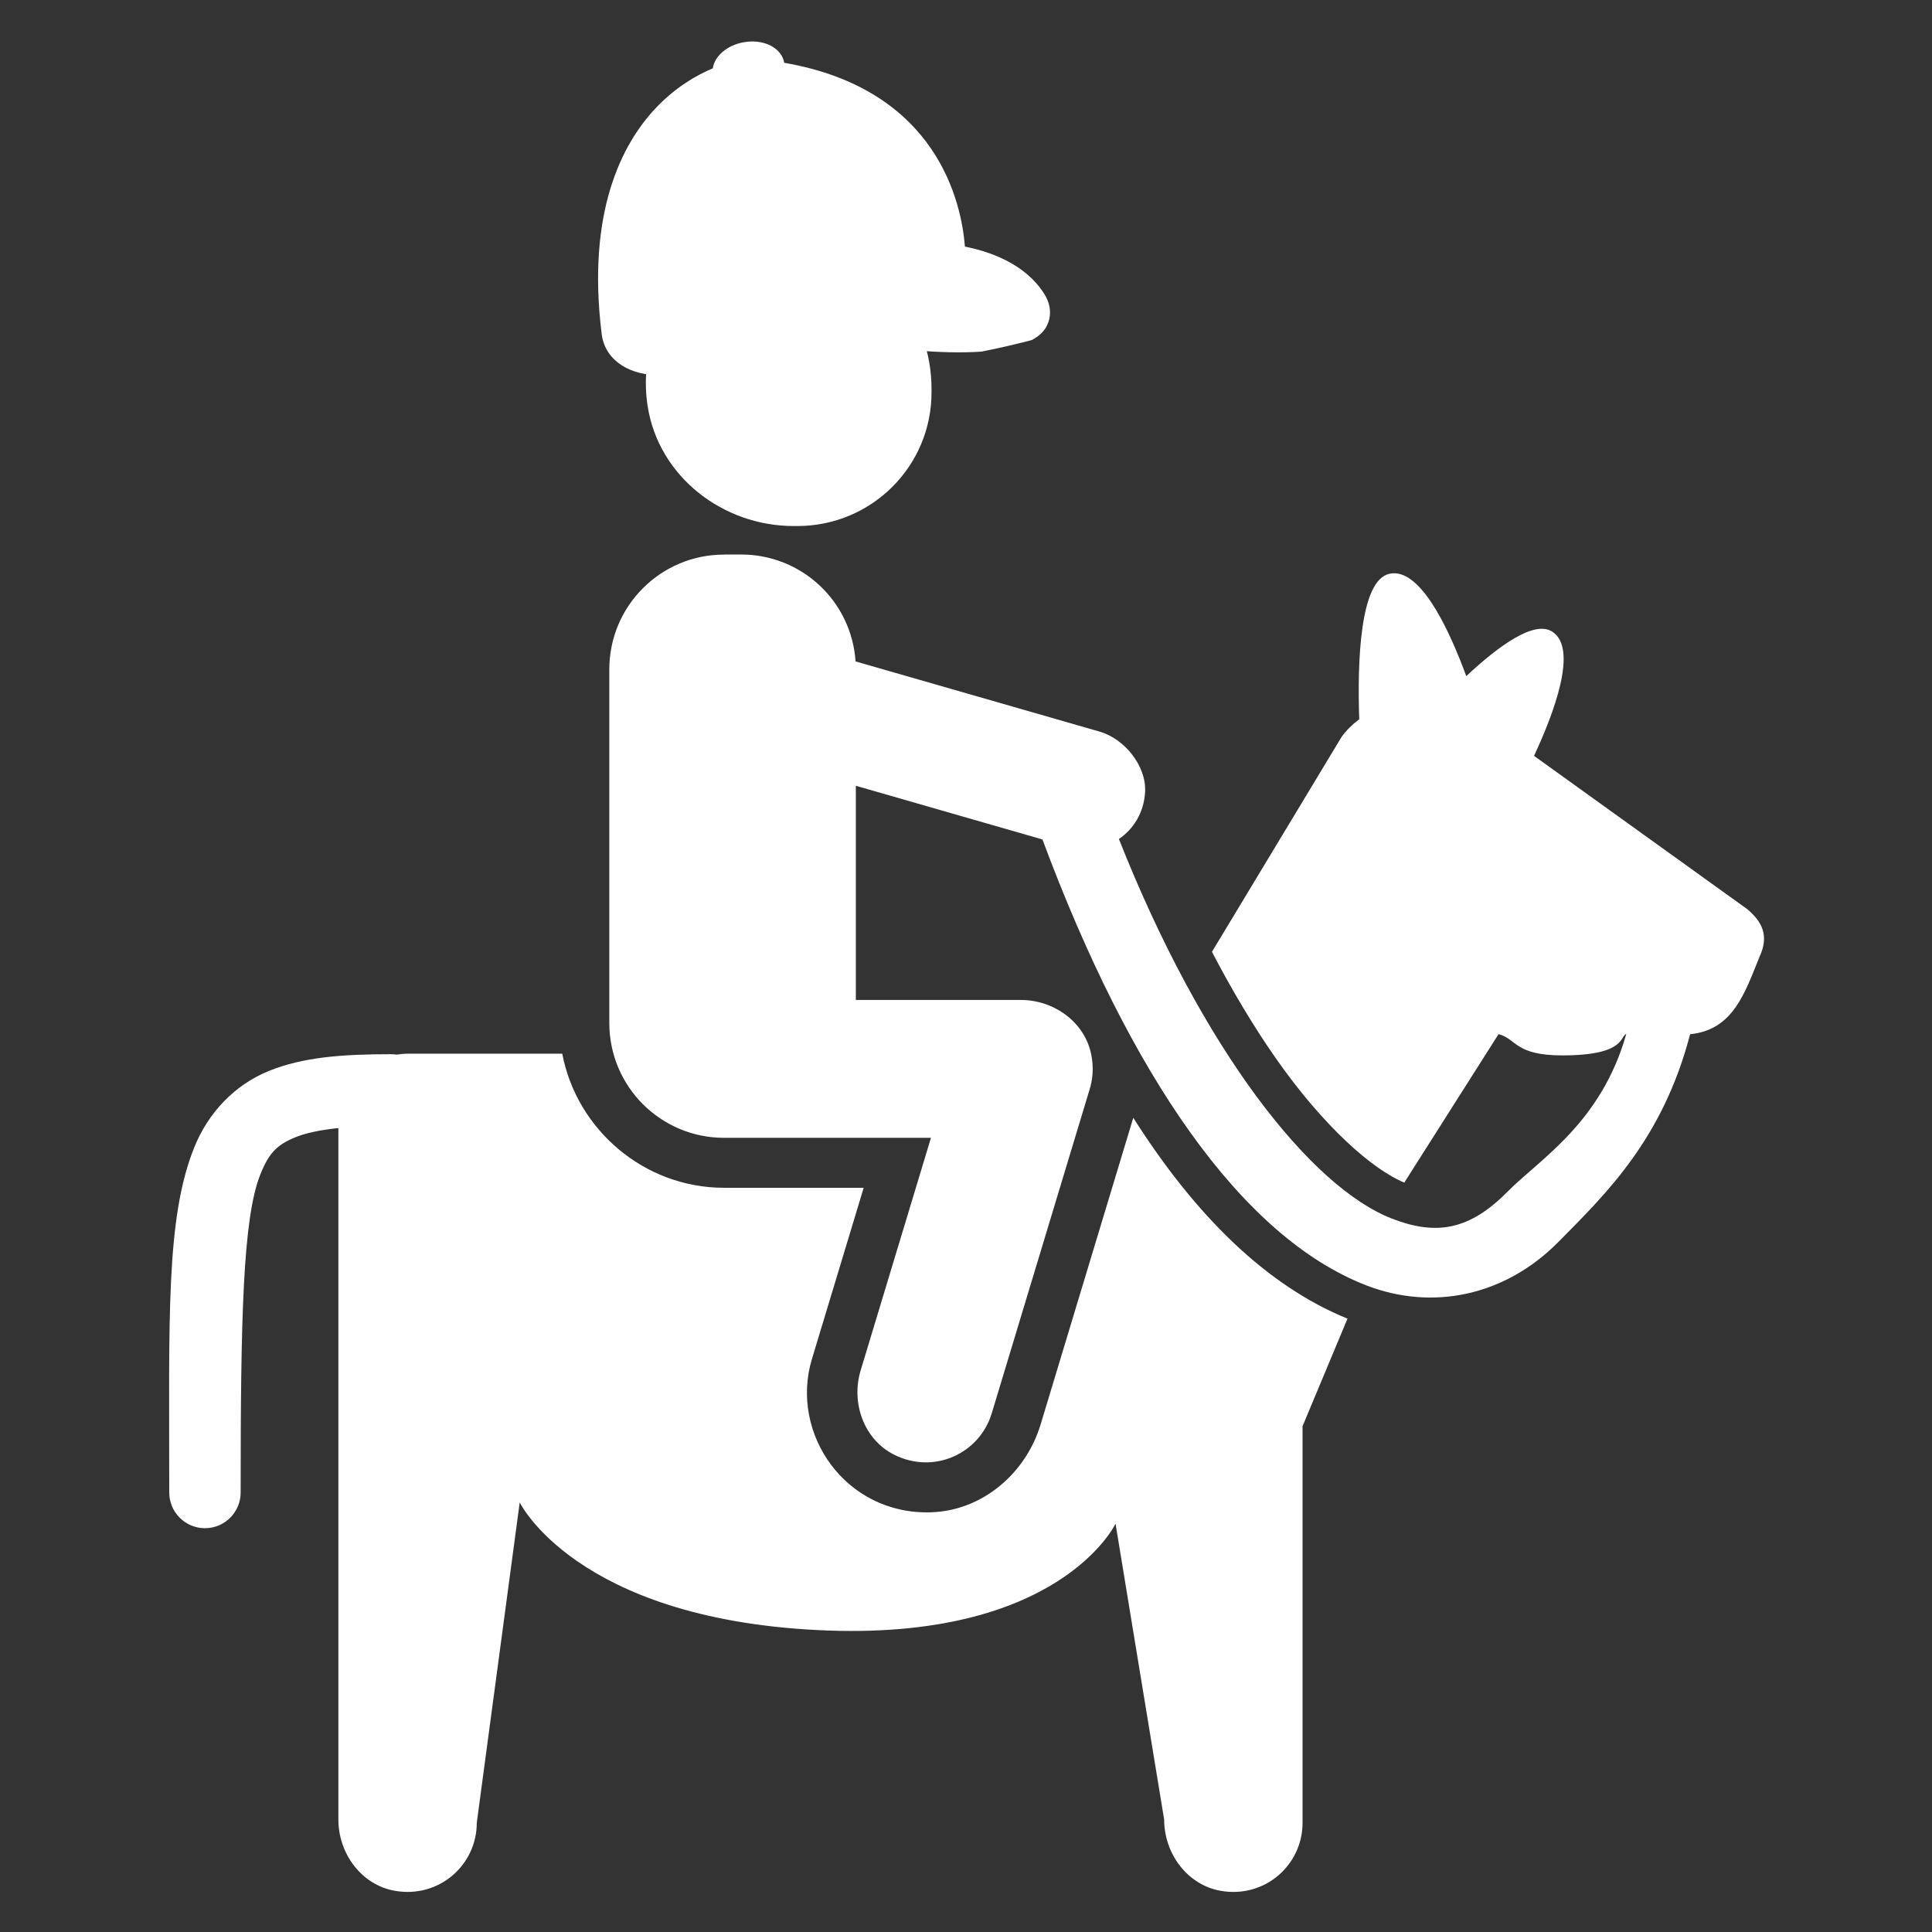
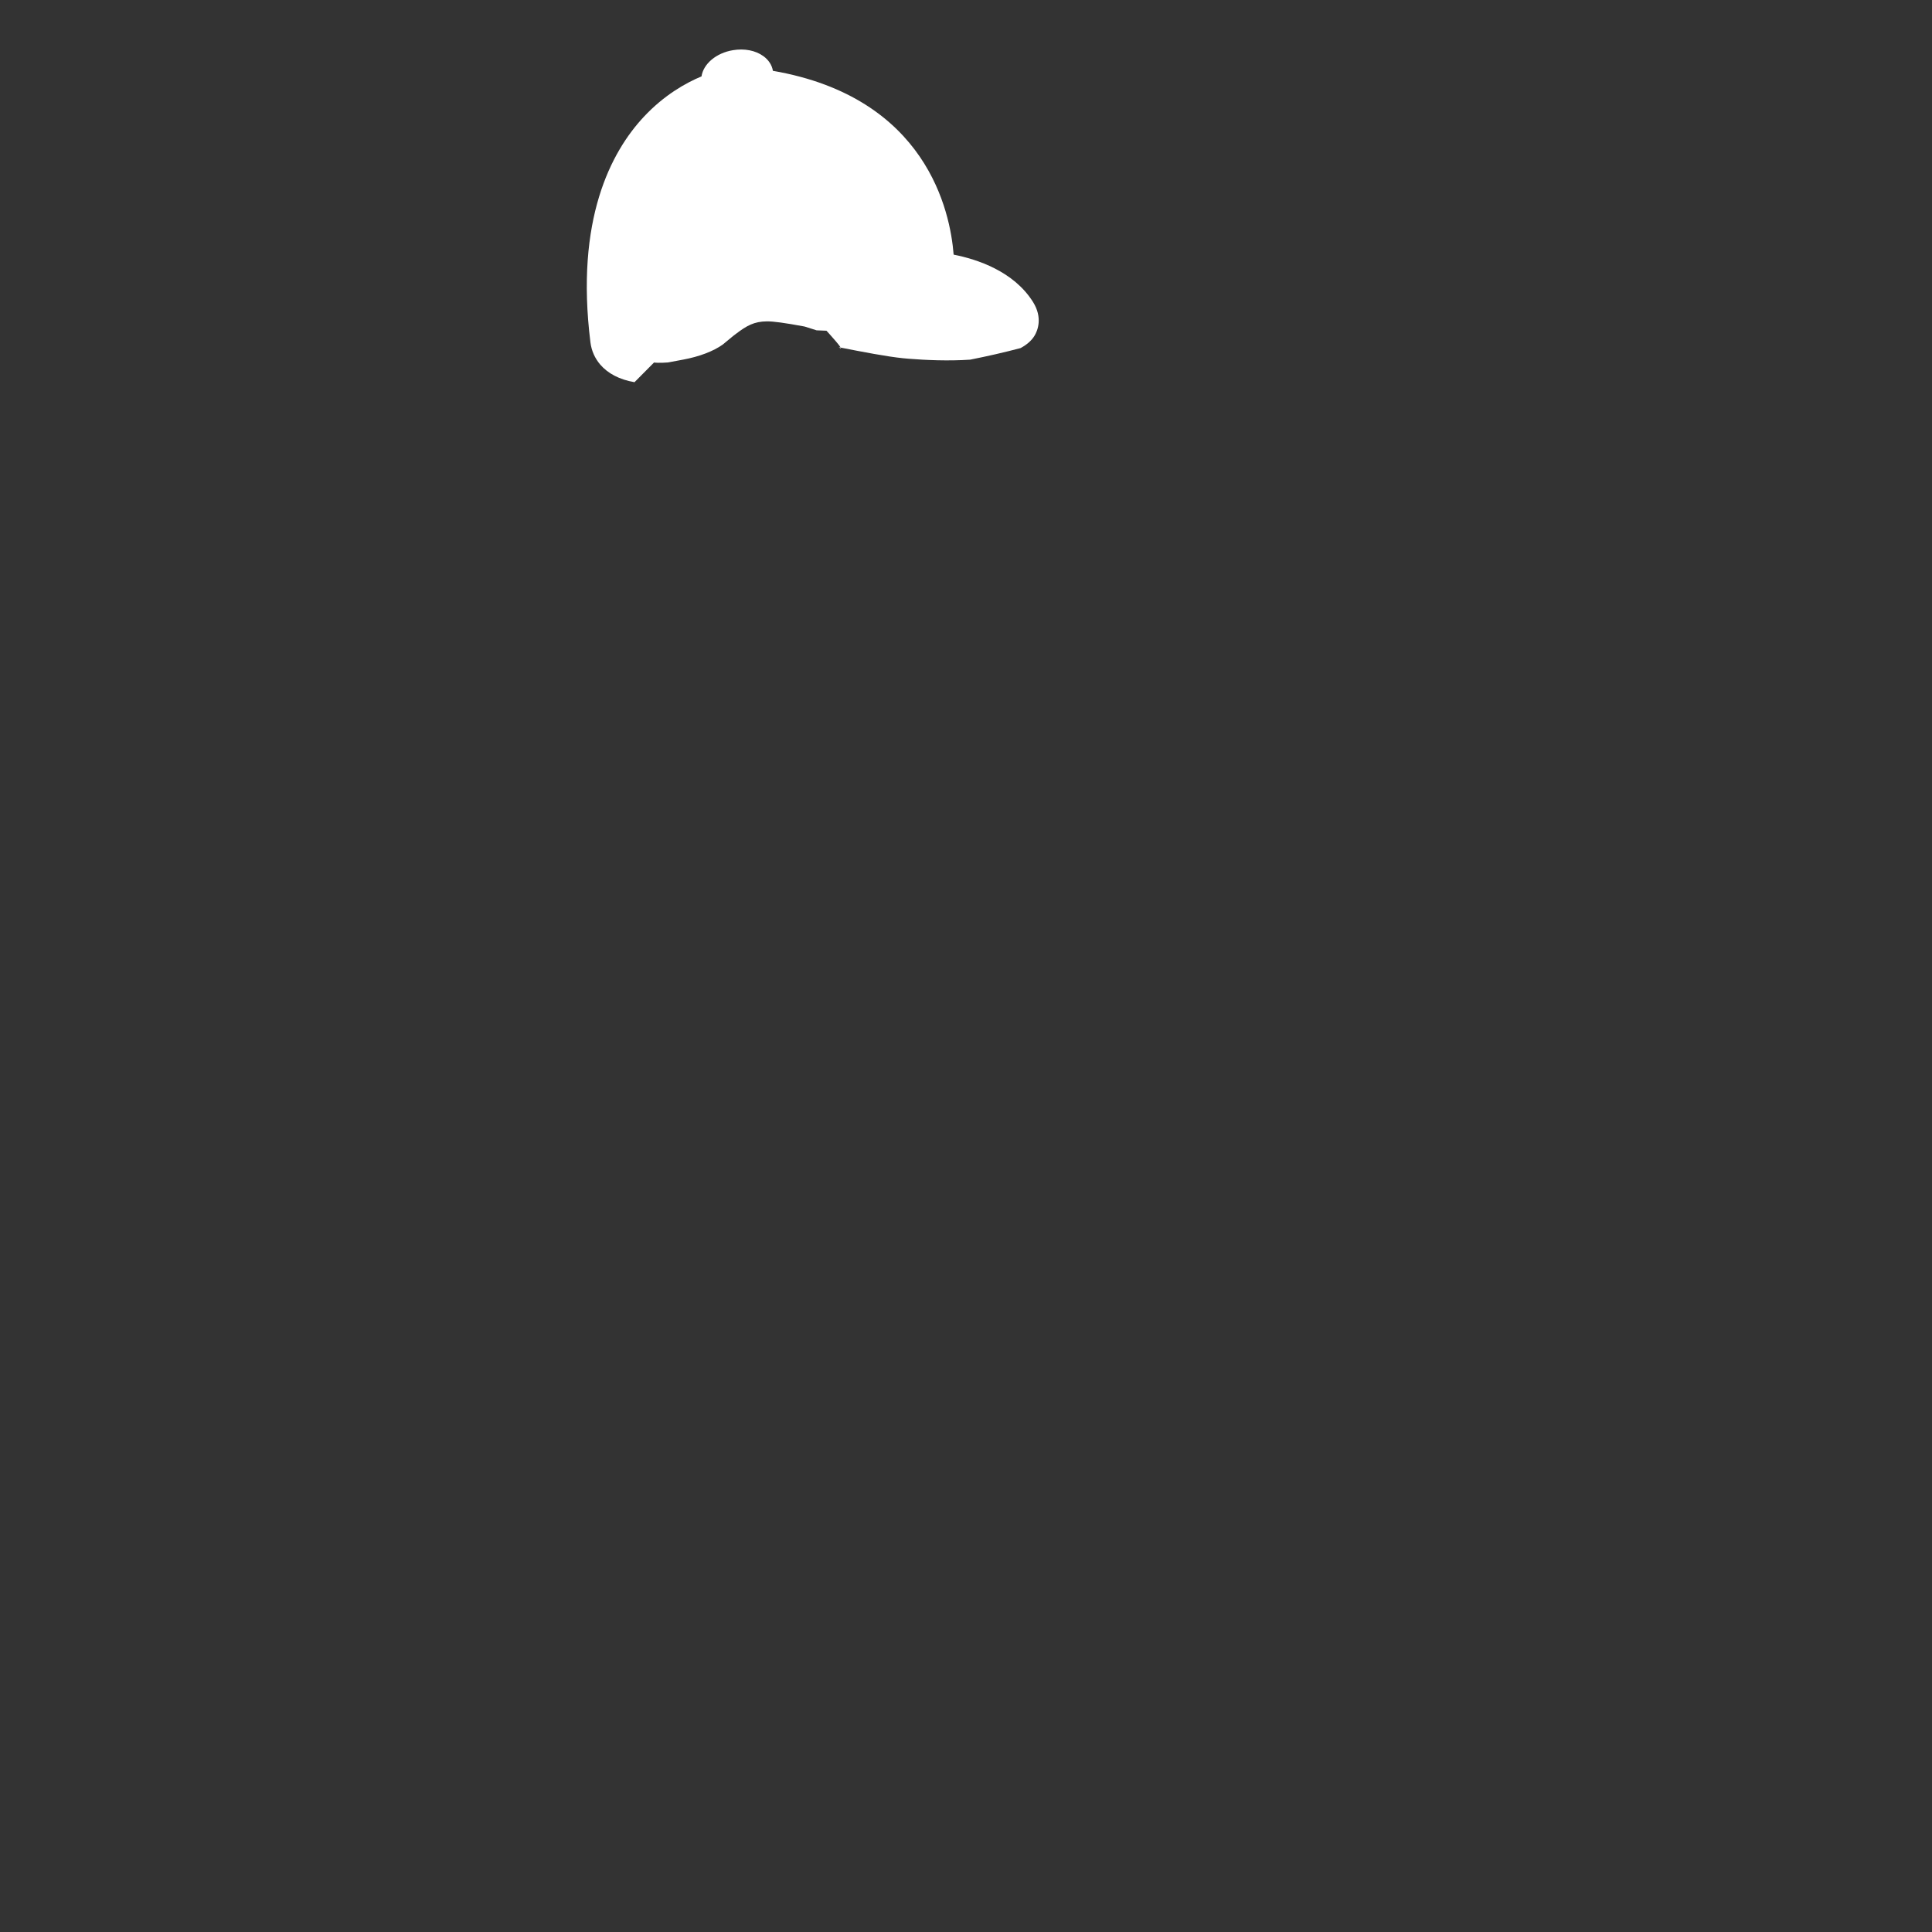
<svg xmlns="http://www.w3.org/2000/svg" version="1.1" id="Calque_1" x="0px" y="0px" viewBox="0 0 500 500" style="enable-background:new 0 0 500 500;" xml:space="preserve">
  <rect x="0" y="0" width="500" height="500" fill="#333333" stroke="none" />
  <style type="text/css">
	.st0{fill-rule:evenodd;clip-rule:evenodd;fill:#FFFFFF;}
	.st1{fill:#FFFFFF;}
</style>
  <g>
    <g transform="translate(0,-952.362)">
-       <path class="st0" d="M167.61,1057.47c2.83,18.17,19.4,31.03,37.79,31.03h0.95c19.24,0,34.73-15.49,34.73-34.59v-0.88    c0-18.59-12.86-35.17-31.03-38C185,1011.13,163.71,1032.42,167.61,1057.47z M187.39,1095.89c-16.41,0-29.7,13.3-29.7,29.7v91.54    c0,16.41,13.3,29.7,29.7,29.7h4.4h49.14l-18.19,60.18c-2.54,8.4,0.81,17.89,8.66,21.83c10.27,5.16,22.09-0.23,25.26-10.71    l25.3-83.73c0.87-2.75,1.1-5.79,0.49-8.96c-1.62-8.5-9.62-14.29-18.27-14.29h-42.69v-55.43l48.29,13.89    c22.66,60.85,51.44,102.91,83.89,115.43c16.98,6.55,35.76,2.81,49.69-11.31c12.26-12.42,26.94-26.5,34.04-53.71    c11.2-1.11,14.2-10.8,17.99-20.11c2.6-5.58,0.43-9.21-3.2-12.26l-55.18-39.67c5.05-10.85,11.55-27.8,4.69-32.16    c-4.66-2.96-13.76,3.61-22.23,11.52c-4-10.87-10.88-26.21-18.39-26.61v0c-0.5-0.03-1.01,0.01-1.51,0.13    c-7.62,1.7-8.31,22.55-7.8,37.66c-1.72,1.26-3.26,2.76-4.54,4.51l-33.58,55.67c5.38,10.31,10.9,19.48,16.39,27.34    c12.57,18.03,25.31,29.06,33.39,32.38l24.4-38.43c4.77,1.3,4.21,5.51,16.52,5.51c16.52,0,14.83-5.07,16.52-5.51    c-6.52,23.02-22.44,32.39-30.67,40.73c-9.89,10.02-18.45,11.46-29.89,7.05c-21.05-8.12-49.07-43.56-70.74-98.27    c3.79-2.57,6.48-6.85,6.78-12.16c0.38-6.73-5.31-13.78-11.78-15.64l-63.15-18.16c-1.04-15.5-13.86-27.67-29.63-27.67H187.39z     M145.51,1225.06h-40.03c-0.97,0-1.91,0.1-2.83,0.24c-0.51-0.08-1.01-0.12-1.53-0.11c-12.65,0-22.77,0.77-31.57,4.35    c-8.81,3.58-15.68,10.75-19.34,19.92c-7.33,18.34-6.41,44.29-6.41,89.03c-0.07,5.15,4.09,9.37,9.24,9.37    c5.16,0,9.31-4.22,9.24-9.37c0-44.79,0.57-70.86,5.09-82.17c2.26-5.65,4.36-7.71,9.14-9.66c2.64-1.07,6.34-1.86,11.06-2.36    l0,178.96c0,8.81,5.98,16.95,14.66,18.45c11.37,1.97,21.16-6.64,21.16-17.62l11.11-82.9c0,0,14.47,29.9,77.1,33.04    c62.64,3.14,77.1-27.54,77.1-27.54l12.58,76.56c0,8.81,5.98,16.95,14.66,18.46c11.37,1.98,21.16-6.64,21.16-17.62v-102.63    l11.63-27.83c-21.02-8.58-39.35-26.65-55.44-51.99l-23.97,79.34c-3.83,12.69-15.03,22.3-28.28,22.76    c-22.2,0.78-36.75-20.37-30.91-39.68l13.39-44.3h-31.72h-4.4C166.7,1259.77,149.26,1244.72,145.51,1225.06L145.51,1225.06z" />
-     </g>
+       </g>
    <g>
-       <path class="st1" d="M169.23,93.85l-0.04-0.03c1.44,0.17,3.7-0.02,3.7-0.02l3.95-0.74c4.14-0.77,7.77-2.15,10.21-3.89l2.92-2.08    l2.69-2.22l0.67-0.51c2.86-2.19,4.79-3.24,8.04-3.27c1.68-0.02,4.66,0.39,9.64,1.31l0.22,0.05l3.03,0.96l2.55,0.1    c0,0,5.49,5.96,3.18,4.27c6.24,1.23,12.54,2.44,16.65,2.85l1.43,0.13c4.46,0.36,10.33,0.62,15.92,0.24c4.5-0.89,8.87-1.89,13.06-3    c1.61-0.87,2.88-1.95,3.66-3.29c0.72-1.24,2.12-4.55-0.46-8.66c-5-7.95-14.48-11.04-20.53-12.23    c-0.86-11.13-6.96-40.69-46.77-47.57c-0.25-1.5-1.11-2.82-2.48-3.81c-2.03-1.47-4.9-2.03-7.87-1.53    c-4.36,0.72-7.65,3.56-8.13,6.78c-4.09,1.7-9.68,4.84-14.93,10.46c-8.49,9.09-17.77,26.59-13.82,58.35l0,0    c0.28,2.23,1.17,4.16,2.53,5.76c1.98,2.31,4.99,3.91,8.88,4.57" />
+       <path class="st1" d="M169.23,93.85l-0.04-0.03c1.44,0.17,3.7-0.02,3.7-0.02l3.95-0.74c4.14-0.77,7.77-2.15,10.21-3.89l2.69-2.22l0.67-0.51c2.86-2.19,4.79-3.24,8.04-3.27c1.68-0.02,4.66,0.39,9.64,1.31l0.22,0.05l3.03,0.96l2.55,0.1    c0,0,5.49,5.96,3.18,4.27c6.24,1.23,12.54,2.44,16.65,2.85l1.43,0.13c4.46,0.36,10.33,0.62,15.92,0.24c4.5-0.89,8.87-1.89,13.06-3    c1.61-0.87,2.88-1.95,3.66-3.29c0.72-1.24,2.12-4.55-0.46-8.66c-5-7.95-14.48-11.04-20.53-12.23    c-0.86-11.13-6.96-40.69-46.77-47.57c-0.25-1.5-1.11-2.82-2.48-3.81c-2.03-1.47-4.9-2.03-7.87-1.53    c-4.36,0.72-7.65,3.56-8.13,6.78c-4.09,1.7-9.68,4.84-14.93,10.46c-8.49,9.09-17.77,26.59-13.82,58.35l0,0    c0.28,2.23,1.17,4.16,2.53,5.76c1.98,2.31,4.99,3.91,8.88,4.57" />
    </g>
  </g>
</svg>